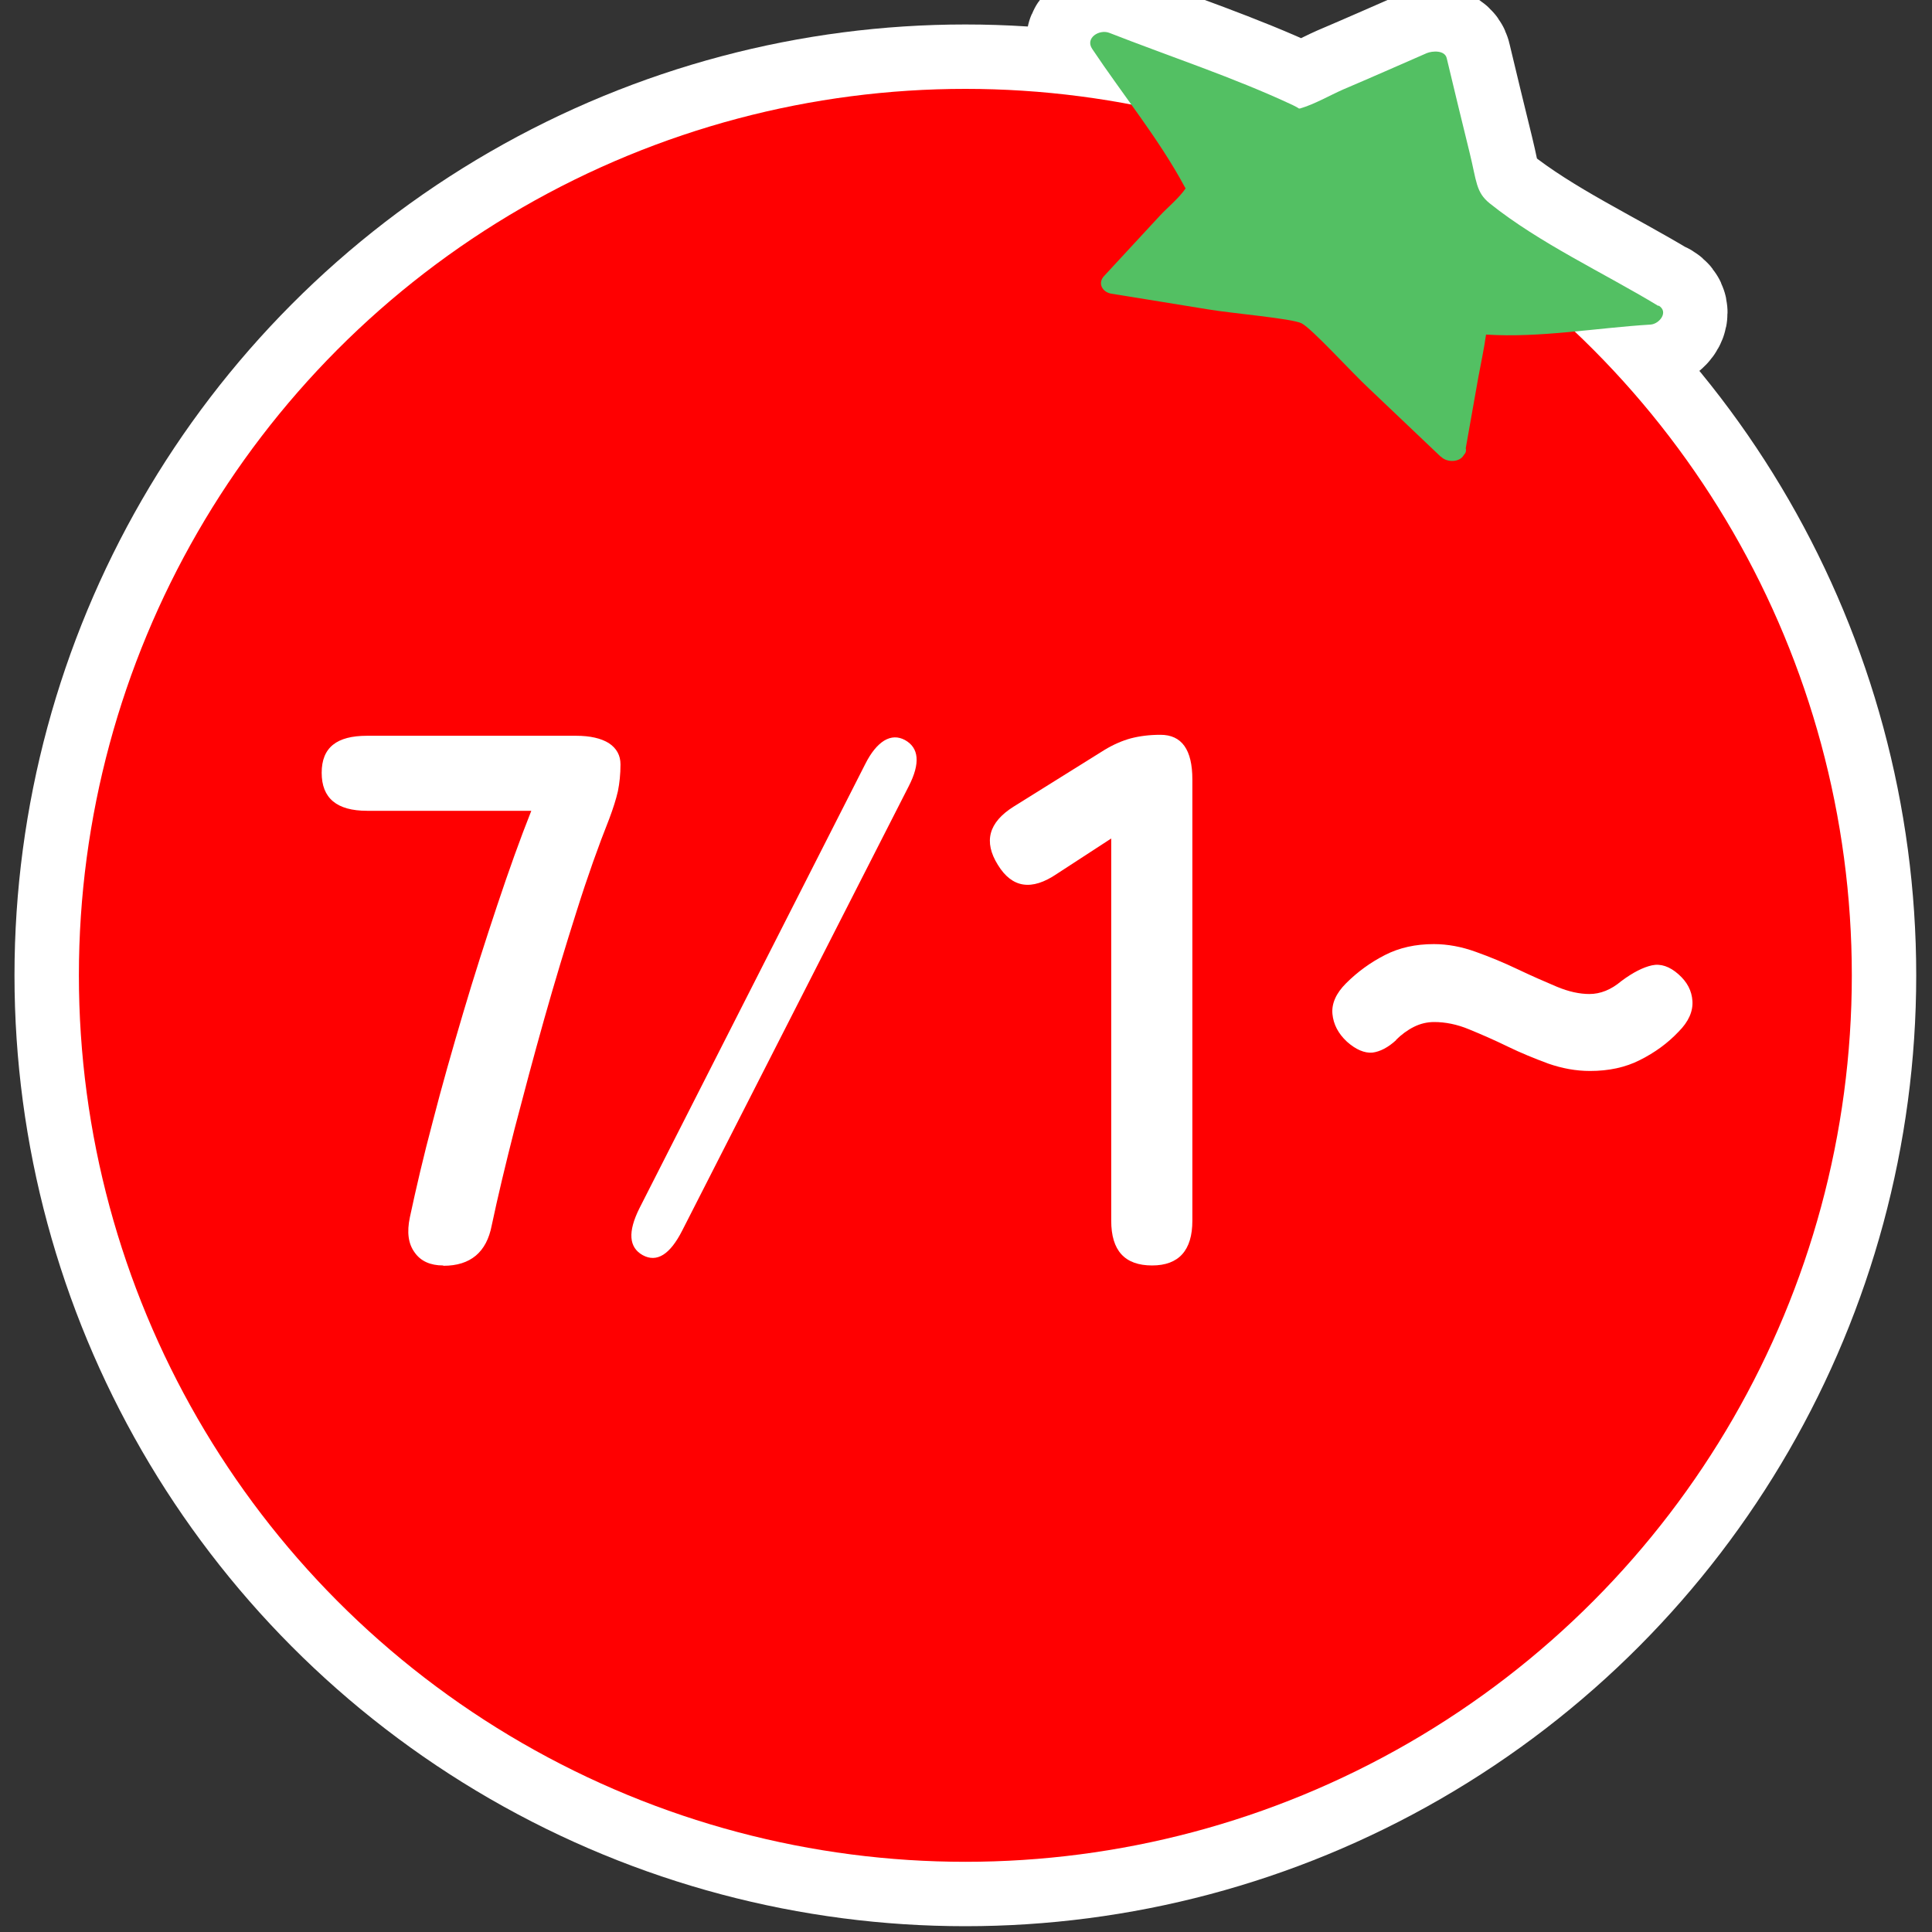
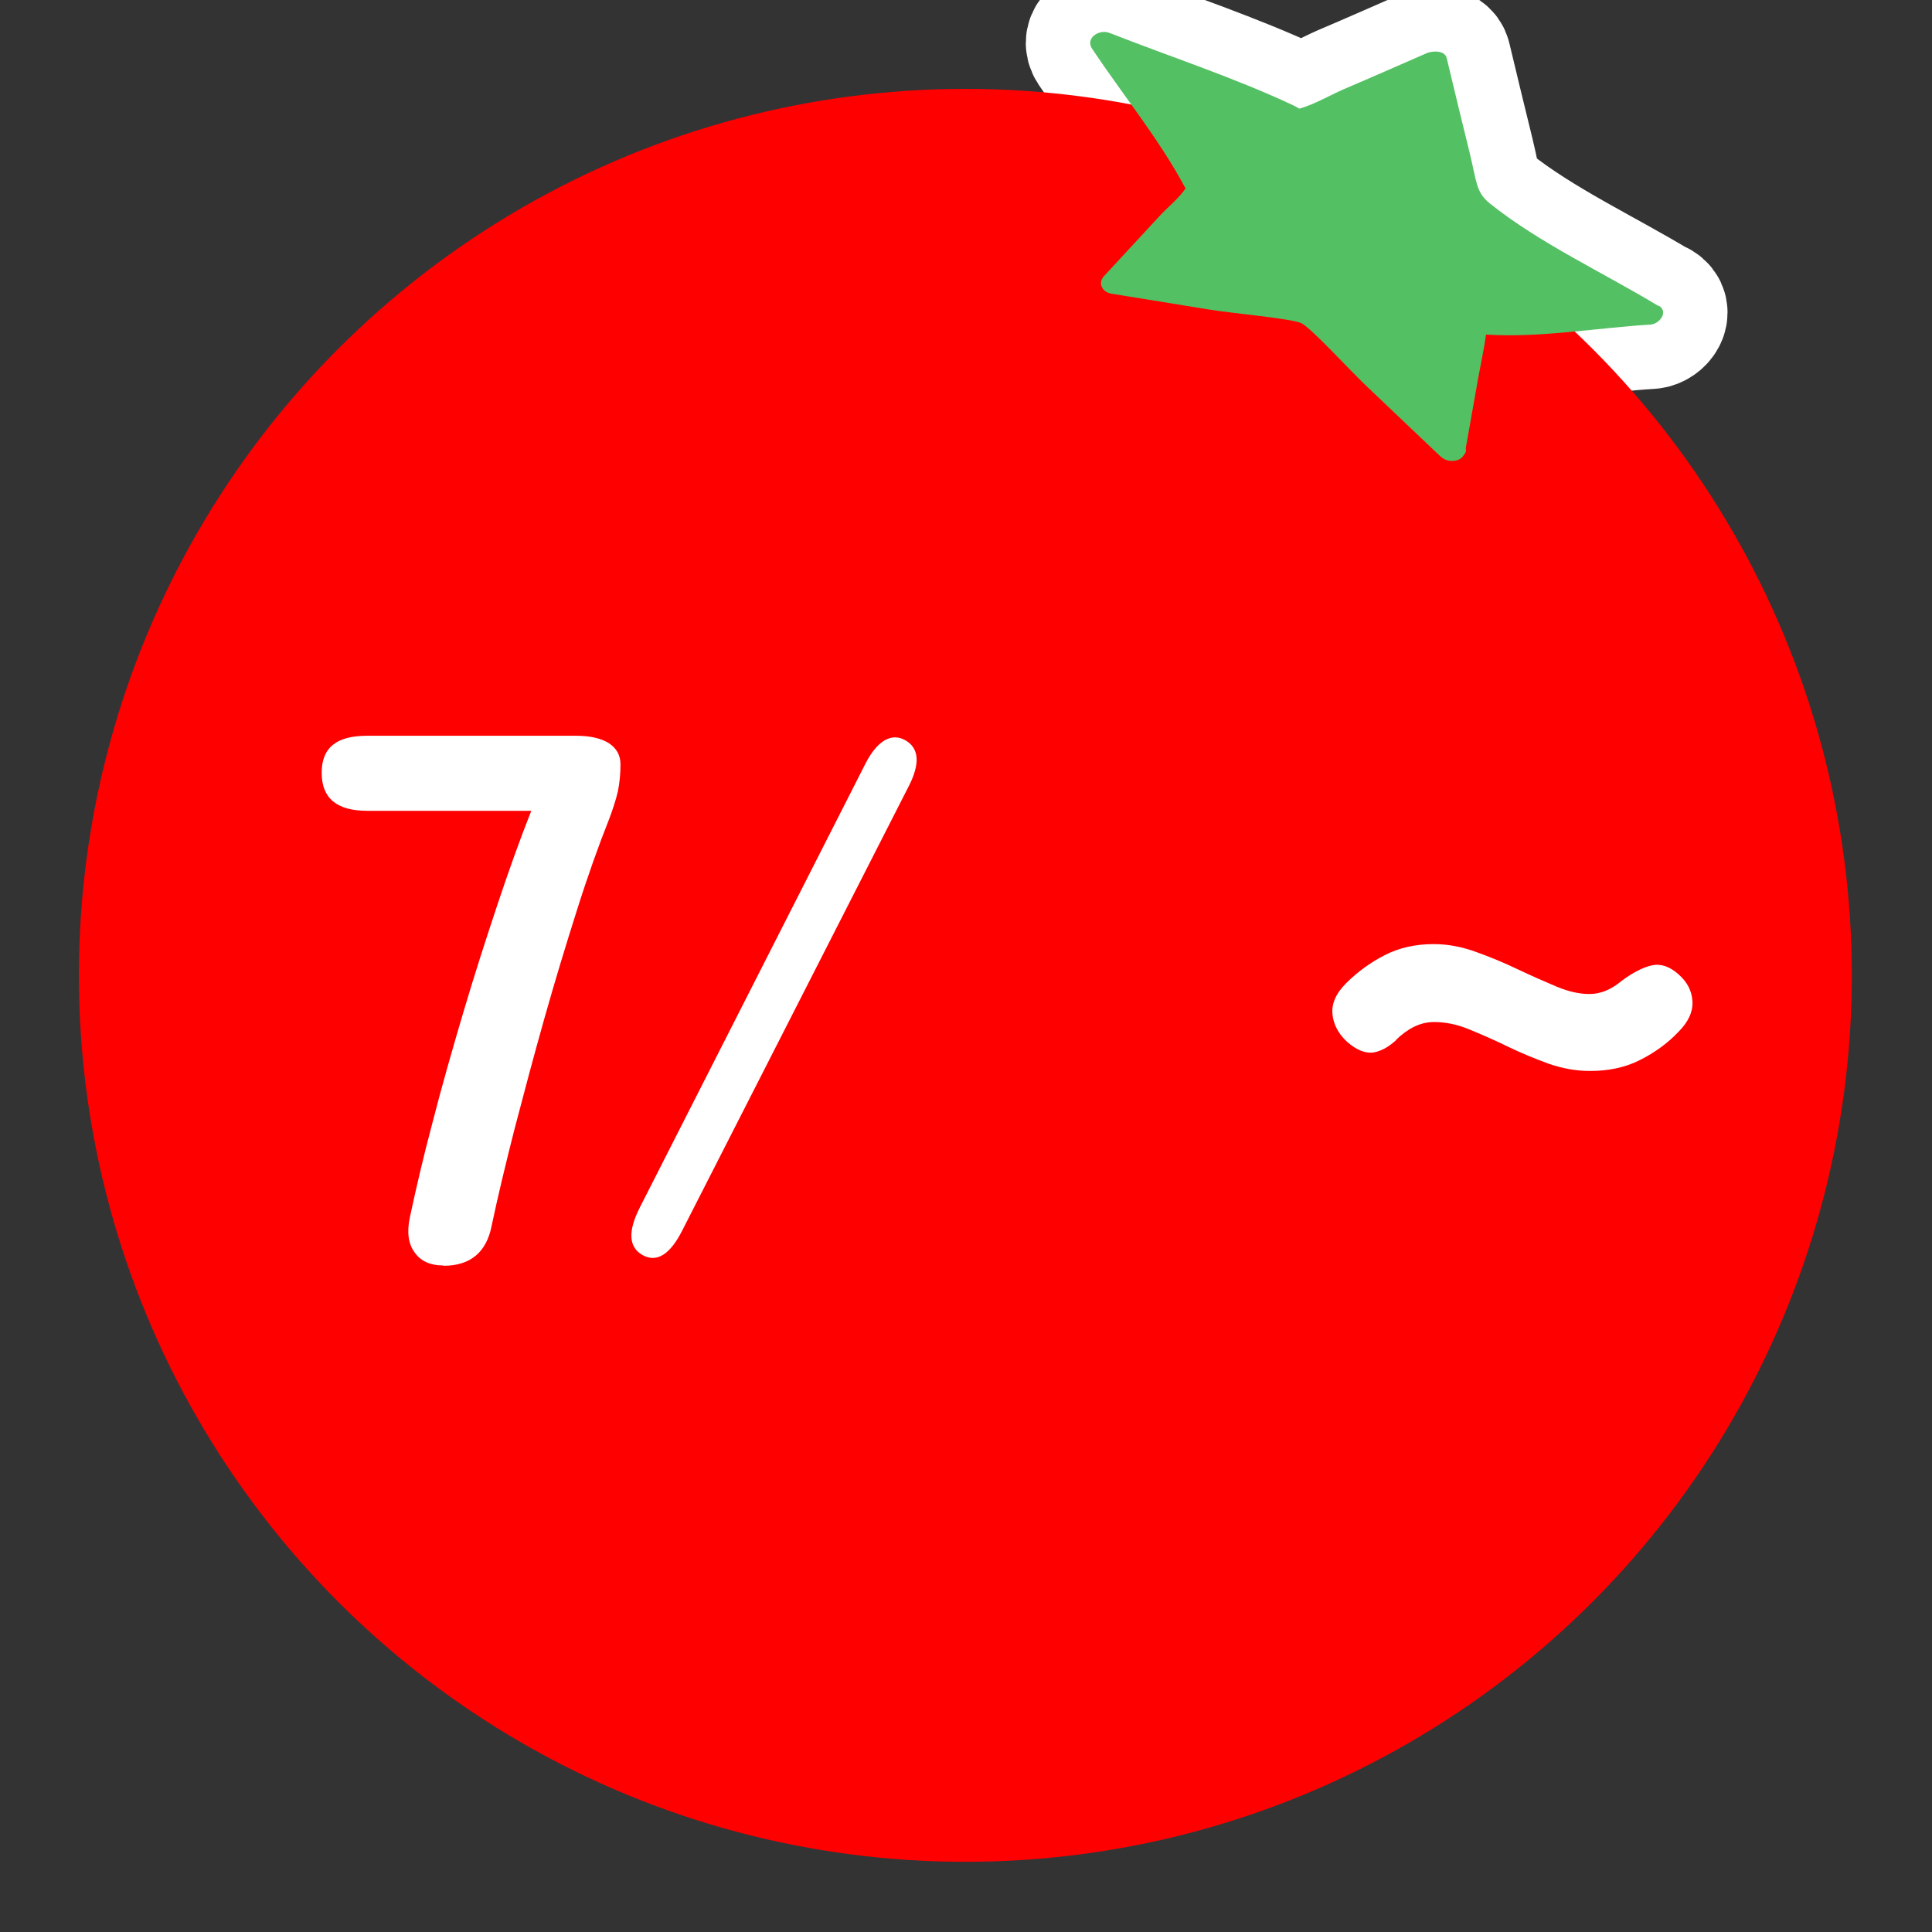
<svg xmlns="http://www.w3.org/2000/svg" id="_レイヤー_2" viewBox="0 0 60 60">
  <rect x="0" y="0" width="60" height="60" fill="#333333" stroke="none" />
  <defs>
    <style>.cls-1{fill:#53c063;}.cls-1,.cls-2,.cls-3,.cls-4{stroke-width:0px;}.cls-2,.cls-5{fill:none;}.cls-3{fill:#fff;}.cls-6{clip-path:url(#clippath);}.cls-4{fill:#ff0001;}.cls-5{stroke:#fff;stroke-linecap:round;stroke-linejoin:round;stroke-width:4px;}</style>
    <clipPath id="clippath">
      <rect class="cls-2" width="60" height="60" />
    </clipPath>
  </defs>
  <g id="_レイヤー_1-2">
    <g class="cls-6">
-       <circle class="cls-5" cx="29.98" cy="30.29" r="27.53" />
      <path class="cls-5" d="m51.5,9.5c-1.7-1.03-3.68-1.94-5.23-3.18-.44-.35-.41-.69-.63-1.58-.24-.98-.48-1.96-.71-2.93-.06-.26-.45-.23-.62-.16-.87.38-1.73.76-2.6,1.13-.43.19-.89.46-1.34.59-.01,0-.02,0-.03,0-.04-.03-.1-.06-.2-.11-1.84-.86-3.8-1.5-5.69-2.24-.31-.12-.76.16-.53.5.94,1.41,2.07,2.79,2.87,4.28.01.02.02.03.03.05-.2.3-.57.6-.8.85-.58.62-1.15,1.25-1.73,1.87-.21.22-.06.5.22.55,1.01.16,2.02.33,3.02.49.71.12,2.59.28,2.89.43.32.16,1.55,1.52,2.1,2.03.74.7,1.48,1.41,2.22,2.11,0,0,.01,0,.02.01.18.18.58.17.7-.06.06-.06.08-.13.06-.21.13-.73.26-1.46.39-2.2.08-.44.18-.89.24-1.33,0,0,0,0,0,0,1.66.11,3.45-.21,5.11-.31.28-.02.57-.4.25-.59Z" />
      <path class="cls-5" d="m13.76,39.3c-.39,0-.69-.13-.88-.4-.2-.27-.25-.63-.15-1.1.19-.89.42-1.88.71-2.97.28-1.09.6-2.21.94-3.36s.7-2.27,1.06-3.35.71-2.06,1.06-2.94h-5.1c-.94,0-1.41-.39-1.41-1.18s.47-1.15,1.41-1.15h6.49c.44,0,.78.08,1.02.23.24.16.36.38.36.66,0,.3-.03.58-.08.83-.06.26-.15.54-.27.86-.33.83-.67,1.78-1.01,2.86-.34,1.07-.68,2.19-1.01,3.36-.33,1.17-.63,2.3-.92,3.41-.28,1.1-.52,2.1-.71,3-.16.83-.66,1.25-1.5,1.25Z" />
-       <path class="cls-5" d="m21.19,38.21c-.38.75-.79,1.01-1.23.77-.43-.24-.47-.72-.1-1.46l7.01-13.79c.18-.36.38-.6.59-.73.22-.13.43-.13.64-.02.44.24.49.72.12,1.44l-7.03,13.79Z" />
      <path class="cls-5" d="m35.78,39.3c-.85,0-1.27-.46-1.27-1.39v-11.87l-1.69,1.1c-.78.53-1.39.44-1.83-.28-.45-.72-.29-1.32.49-1.81l2.82-1.76c.28-.17.56-.29.82-.36.27-.07.57-.11.92-.11.66,0,.99.46.99,1.39v13.7c0,.92-.42,1.39-1.25,1.39Z" />
      <path class="cls-5" d="m43.36,32.3c-.25.23-.5.36-.74.39-.24.02-.51-.09-.79-.34-.27-.25-.42-.54-.45-.86-.03-.32.11-.64.42-.95.36-.36.76-.65,1.21-.88.45-.23.95-.34,1.52-.34.42,0,.86.08,1.3.24.45.16.88.34,1.3.54.42.2.83.38,1.21.54s.72.23,1.02.23c.34,0,.67-.13.99-.4.36-.27.68-.43.95-.49.27-.06.55.03.83.28.27.24.41.51.43.83.02.32-.12.64-.43.95-.34.36-.74.65-1.2.88-.45.23-.97.34-1.55.34-.44,0-.87-.08-1.3-.23-.43-.16-.85-.33-1.26-.53-.41-.2-.8-.37-1.19-.53-.38-.16-.75-.23-1.09-.23-.22,0-.43.05-.63.15-.2.1-.39.24-.56.41Z" />
      <path class="cls-5" d="m13.76,39.3c-.39,0-.69-.13-.88-.4-.2-.27-.25-.63-.15-1.1.19-.89.42-1.88.71-2.97.28-1.09.6-2.21.94-3.36s.7-2.27,1.06-3.35.71-2.06,1.06-2.94h-5.1c-.94,0-1.41-.39-1.41-1.18s.47-1.15,1.41-1.15h6.49c.44,0,.78.08,1.02.23.24.16.36.38.36.66,0,.3-.03.58-.08.83-.06.26-.15.54-.27.86-.33.83-.67,1.78-1.01,2.86-.34,1.07-.68,2.19-1.01,3.36-.33,1.17-.63,2.3-.92,3.41-.28,1.1-.52,2.1-.71,3-.16.83-.66,1.25-1.5,1.25Z" />
      <path class="cls-5" d="m21.19,38.21c-.38.75-.79,1.01-1.23.77-.43-.24-.47-.72-.1-1.46l7.01-13.79c.18-.36.38-.6.59-.73.22-.13.43-.13.64-.02.44.24.49.72.12,1.44l-7.03,13.79Z" />
-       <path class="cls-5" d="m35.78,39.3c-.85,0-1.27-.46-1.27-1.39v-11.87l-1.69,1.1c-.78.53-1.39.44-1.83-.28-.45-.72-.29-1.32.49-1.81l2.82-1.76c.28-.17.56-.29.82-.36.27-.07.57-.11.92-.11.66,0,.99.46.99,1.39v13.7c0,.92-.42,1.39-1.25,1.39Z" />
      <path class="cls-5" d="m43.36,32.3c-.25.23-.5.36-.74.39-.24.02-.51-.09-.79-.34-.27-.25-.42-.54-.45-.86-.03-.32.11-.64.42-.95.36-.36.76-.65,1.21-.88.45-.23.95-.34,1.52-.34.42,0,.86.08,1.3.24.45.16.88.34,1.3.54.42.2.83.38,1.21.54s.72.23,1.02.23c.34,0,.67-.13.99-.4.36-.27.68-.43.95-.49.27-.06.55.03.83.28.27.24.41.51.43.83.02.32-.12.64-.43.95-.34.36-.74.65-1.2.88-.45.23-.97.34-1.55.34-.44,0-.87-.08-1.3-.23-.43-.16-.85-.33-1.26-.53-.41-.2-.8-.37-1.19-.53-.38-.16-.75-.23-1.09-.23-.22,0-.43.05-.63.15-.2.1-.39.24-.56.41Z" />
      <path class="cls-5" d="m13.76,39.3c-.39,0-.69-.13-.88-.4-.2-.27-.25-.63-.15-1.1.19-.89.42-1.88.71-2.97.28-1.09.6-2.21.94-3.36s.7-2.27,1.06-3.35.71-2.06,1.06-2.94h-5.1c-.94,0-1.41-.39-1.41-1.18s.47-1.15,1.41-1.15h6.49c.44,0,.78.08,1.02.23.24.16.36.38.36.66,0,.3-.03.58-.08.83-.06.26-.15.54-.27.86-.33.83-.67,1.78-1.01,2.86-.34,1.07-.68,2.19-1.01,3.36-.33,1.17-.63,2.3-.92,3.41-.28,1.1-.52,2.1-.71,3-.16.83-.66,1.25-1.5,1.25Z" />
      <path class="cls-5" d="m21.19,38.21c-.38.75-.79,1.01-1.23.77-.43-.24-.47-.72-.1-1.46l7.01-13.79c.18-.36.38-.6.59-.73.22-.13.43-.13.64-.02.44.24.49.72.12,1.44l-7.03,13.79Z" />
      <path class="cls-5" d="m35.78,39.3c-.85,0-1.27-.46-1.27-1.39v-11.87l-1.69,1.1c-.78.53-1.39.44-1.83-.28-.45-.72-.29-1.32.49-1.81l2.82-1.76c.28-.17.56-.29.82-.36.27-.07.57-.11.92-.11.66,0,.99.46.99,1.39v13.7c0,.92-.42,1.39-1.25,1.39Z" />
      <path class="cls-5" d="m43.36,32.3c-.25.23-.5.36-.74.39-.24.02-.51-.09-.79-.34-.27-.25-.42-.54-.45-.86-.03-.32.11-.64.42-.95.36-.36.76-.65,1.21-.88.45-.23.95-.34,1.52-.34.42,0,.86.08,1.3.24.45.16.88.34,1.3.54.42.2.83.38,1.21.54s.72.23,1.02.23c.34,0,.67-.13.99-.4.36-.27.68-.43.95-.49.27-.06.55.03.83.28.27.24.41.51.43.83.02.32-.12.64-.43.95-.34.36-.74.65-1.2.88-.45.23-.97.34-1.55.34-.44,0-.87-.08-1.3-.23-.43-.16-.85-.33-1.26-.53-.41-.2-.8-.37-1.19-.53-.38-.16-.75-.23-1.09-.23-.22,0-.43.05-.63.15-.2.1-.39.24-.56.41Z" />
      <circle class="cls-4" cx="29.98" cy="30.29" r="27.53" />
      <path class="cls-1" d="m51.5,9.5c-1.7-1.03-3.68-1.94-5.23-3.18-.44-.35-.41-.69-.63-1.58-.24-.98-.48-1.96-.71-2.93-.06-.26-.45-.23-.62-.16-.87.38-1.73.76-2.6,1.13-.43.19-.89.46-1.34.59-.01,0-.02,0-.03,0-.04-.03-.1-.06-.2-.11-1.84-.86-3.8-1.5-5.69-2.24-.31-.12-.76.16-.53.5.94,1.41,2.07,2.79,2.87,4.28.01.02.02.03.03.05-.2.3-.57.6-.8.85-.58.62-1.15,1.25-1.73,1.87-.21.22-.06.5.22.55,1.01.16,2.02.33,3.02.49.71.12,2.59.28,2.89.43.32.16,1.55,1.52,2.1,2.03.74.7,1.48,1.41,2.22,2.11,0,0,.01,0,.02.01.18.18.58.17.7-.06.06-.06.08-.13.06-.21.13-.73.26-1.46.39-2.2.08-.44.18-.89.24-1.33,0,0,0,0,0,0,1.66.11,3.45-.21,5.11-.31.28-.02.57-.4.25-.59Z" />
      <path class="cls-3" d="m13.76,39.3c-.39,0-.69-.13-.88-.4-.2-.27-.25-.63-.15-1.1.19-.89.42-1.88.71-2.97.28-1.09.6-2.21.94-3.36s.7-2.27,1.06-3.35.71-2.06,1.06-2.94h-5.1c-.94,0-1.41-.39-1.41-1.18s.47-1.15,1.41-1.15h6.49c.44,0,.78.08,1.02.23.24.16.36.38.36.66,0,.3-.03.58-.08.83-.06.26-.15.54-.27.86-.33.83-.67,1.78-1.01,2.86-.34,1.07-.68,2.19-1.01,3.36-.33,1.17-.63,2.3-.92,3.41-.28,1.1-.52,2.1-.71,3-.16.83-.66,1.25-1.5,1.25Z" />
      <path class="cls-3" d="m21.19,38.21c-.38.75-.79,1.01-1.23.77-.43-.24-.47-.72-.1-1.46l7.01-13.79c.18-.36.38-.6.59-.73.22-.13.43-.13.64-.02.44.24.49.72.12,1.44l-7.03,13.79Z" />
-       <path class="cls-3" d="m35.78,39.3c-.85,0-1.27-.46-1.27-1.39v-11.87l-1.69,1.1c-.78.53-1.39.44-1.83-.28-.45-.72-.29-1.32.49-1.81l2.82-1.76c.28-.17.56-.29.82-.36.27-.07.57-.11.92-.11.66,0,.99.46.99,1.39v13.7c0,.92-.42,1.39-1.25,1.39Z" />
      <path class="cls-3" d="m43.36,32.3c-.25.23-.5.36-.74.39-.24.02-.51-.09-.79-.34-.27-.25-.42-.54-.45-.86-.03-.32.11-.64.42-.95.36-.36.76-.65,1.21-.88.45-.23.95-.34,1.52-.34.42,0,.86.08,1.3.24.45.16.88.34,1.3.54.42.2.83.38,1.21.54s.72.23,1.02.23c.34,0,.67-.13.99-.4.36-.27.68-.43.95-.49.27-.06.55.03.83.28.27.24.41.51.43.83.02.32-.12.64-.43.95-.34.36-.74.65-1.2.88-.45.23-.97.34-1.55.34-.44,0-.87-.08-1.3-.23-.43-.16-.85-.33-1.26-.53-.41-.2-.8-.37-1.19-.53-.38-.16-.75-.23-1.09-.23-.22,0-.43.05-.63.15-.2.1-.39.24-.56.41Z" />
    </g>
  </g>
</svg>